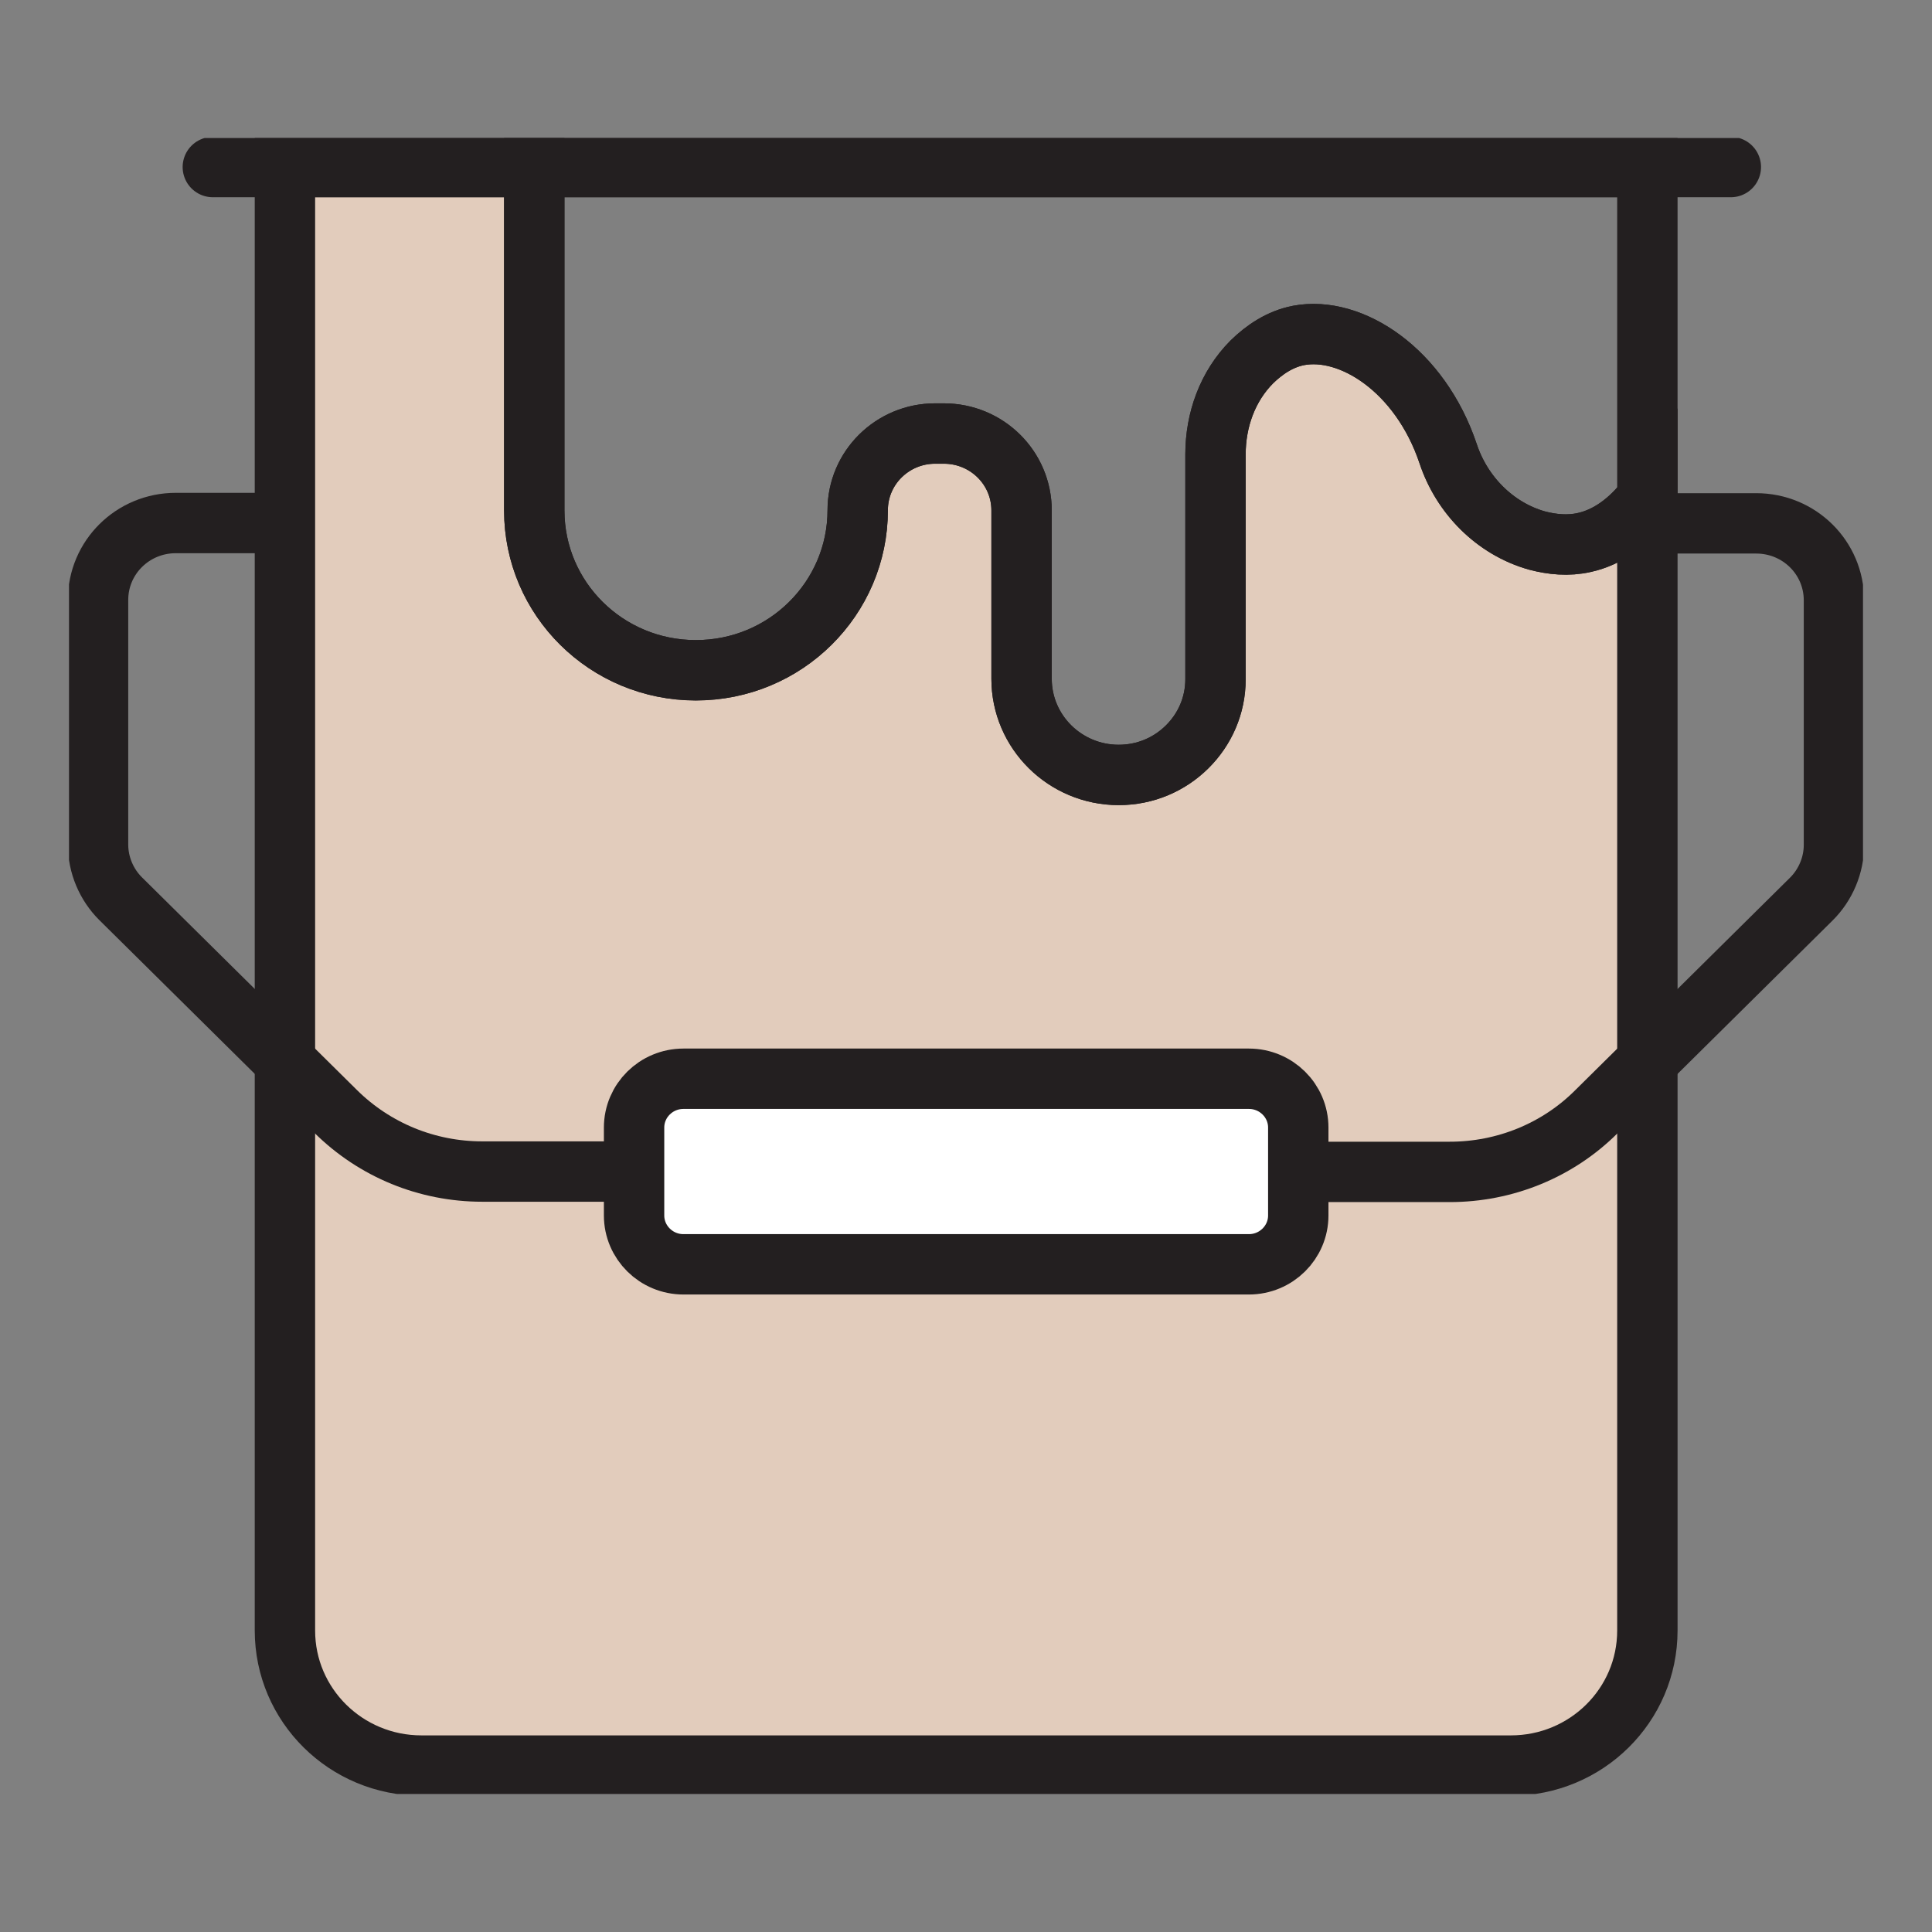
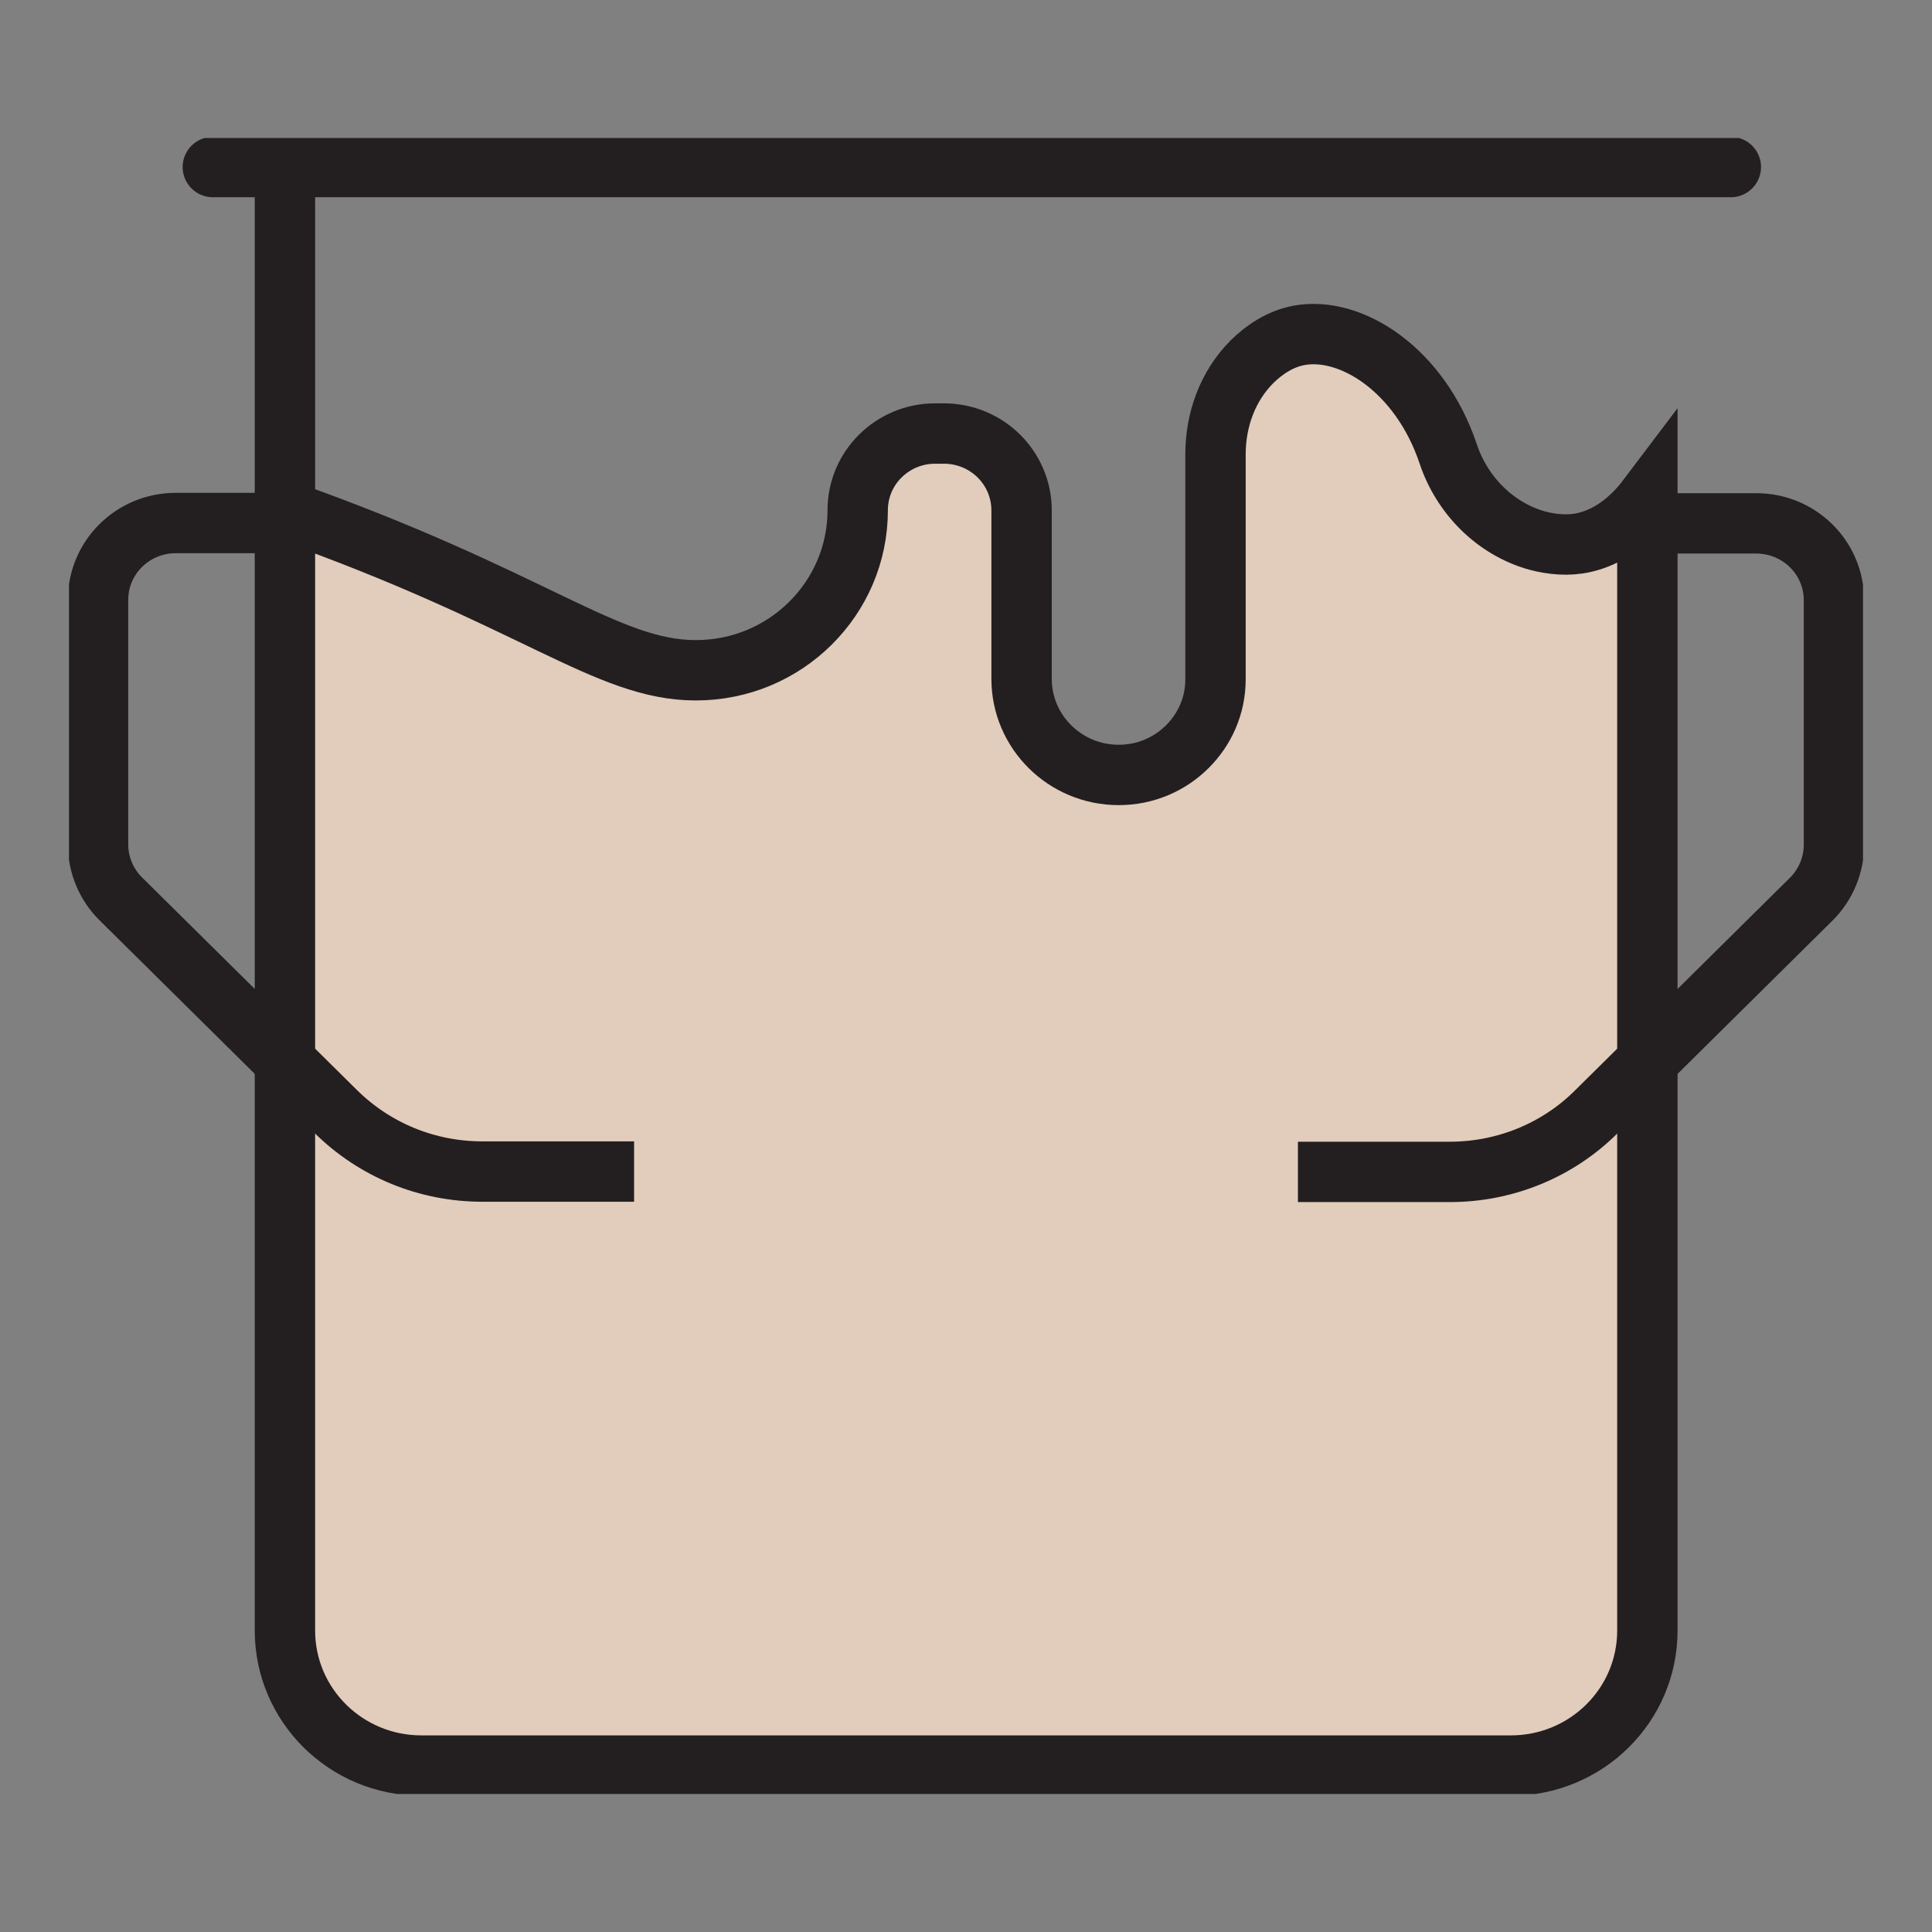
<svg xmlns="http://www.w3.org/2000/svg" width="56" height="56" viewBox="0 0 56 56" fill="none">
  <rect x="0" y="0" width="56" height="56" fill="#808080" stroke="none" />
  <g clip-path="url(#clip0_2053_13902)">
-     <path d="M47.75 14.442V47.262C47.75 49.425 45.98 51.176 43.793 51.176H12.216C10.03 51.176 8.259 49.425 8.259 47.262V4.842H15.486V14.796C15.486 17.352 17.576 19.428 20.169 19.428C21.465 19.428 22.636 18.912 23.487 18.069C24.338 17.227 24.861 16.069 24.861 14.786C24.861 14.174 25.112 13.619 25.518 13.217C25.925 12.815 26.486 12.566 27.105 12.566H27.357C28.605 12.566 29.611 13.561 29.611 14.796V19.677C29.611 21.209 30.868 22.462 32.426 22.462C33.21 22.462 33.906 22.147 34.409 21.649C34.922 21.142 35.232 20.453 35.232 19.687V13.169C35.232 12.173 35.58 11.197 36.286 10.489C36.644 10.135 37.099 9.828 37.641 9.723C39.159 9.436 41.162 10.728 41.975 13.15C42.371 14.346 43.329 15.322 44.548 15.667C44.983 15.782 45.457 15.83 45.922 15.724C46.599 15.571 47.237 15.121 47.75 14.442Z" fill="#E2CCBC" stroke="#231F20" stroke-width="1.75" stroke-miterlimit="10" />
+     <path d="M47.75 14.442V47.262C47.75 49.425 45.98 51.176 43.793 51.176H12.216C10.03 51.176 8.259 49.425 8.259 47.262V4.842V14.796C15.486 17.352 17.576 19.428 20.169 19.428C21.465 19.428 22.636 18.912 23.487 18.069C24.338 17.227 24.861 16.069 24.861 14.786C24.861 14.174 25.112 13.619 25.518 13.217C25.925 12.815 26.486 12.566 27.105 12.566H27.357C28.605 12.566 29.611 13.561 29.611 14.796V19.677C29.611 21.209 30.868 22.462 32.426 22.462C33.21 22.462 33.906 22.147 34.409 21.649C34.922 21.142 35.232 20.453 35.232 19.687V13.169C35.232 12.173 35.58 11.197 36.286 10.489C36.644 10.135 37.099 9.828 37.641 9.723C39.159 9.436 41.162 10.728 41.975 13.15C42.371 14.346 43.329 15.322 44.548 15.667C44.983 15.782 45.457 15.83 45.922 15.724C46.599 15.571 47.237 15.121 47.75 14.442Z" fill="#E2CCBC" stroke="#231F20" stroke-width="1.75" stroke-miterlimit="10" />
    <path d="M6.169 4.842H50.169" stroke="#231F20" stroke-width="1.75" stroke-miterlimit="10" stroke-linecap="round" />
-     <path d="M36.199 31.268H19.811C19.02 31.268 18.379 31.902 18.379 32.684V35.23C18.379 36.012 19.02 36.647 19.811 36.647H36.199C36.99 36.647 37.631 36.012 37.631 35.23V32.684C37.631 31.902 36.99 31.268 36.199 31.268Z" fill="white" stroke="#231F20" stroke-width="1.75" stroke-miterlimit="10" />
    <path d="M18.379 33.958H13.977C12.38 33.958 10.862 33.336 9.73 32.216L8.25 30.752L3.499 26.052C3.083 25.641 2.842 25.066 2.842 24.483V17.39C2.842 16.156 3.848 15.16 5.096 15.16H8.25" stroke="#231F20" stroke-width="1.75" stroke-miterlimit="10" />
    <path d="M47.75 15.17H50.904C52.152 15.17 53.158 16.165 53.158 17.4V24.492C53.158 25.076 52.916 25.651 52.5 26.062L47.75 30.762L46.27 32.226C45.148 33.346 43.619 33.968 42.023 33.968H37.621" stroke="#231F20" stroke-width="1.75" stroke-miterlimit="10" />
-     <path d="M47.75 4.842V14.442C47.237 15.121 46.599 15.581 45.922 15.724C45.457 15.83 44.983 15.782 44.548 15.667C43.329 15.322 42.371 14.346 41.975 13.15C41.162 10.728 39.159 9.436 37.641 9.723C37.099 9.828 36.654 10.135 36.286 10.489C35.58 11.197 35.232 12.173 35.232 13.169V19.687C35.232 20.462 34.912 21.151 34.409 21.649C33.897 22.156 33.2 22.462 32.426 22.462C30.878 22.462 29.611 21.218 29.611 19.677V14.796C29.611 13.561 28.605 12.566 27.357 12.566H27.105C26.486 12.566 25.925 12.815 25.518 13.217C25.112 13.619 24.861 14.174 24.861 14.786C24.861 16.059 24.338 17.227 23.487 18.069C22.636 18.912 21.465 19.428 20.169 19.428C17.576 19.428 15.486 17.352 15.486 14.796V4.842H47.75Z" stroke="#231F20" stroke-width="1.75" stroke-miterlimit="10" />
  </g>
  <defs>
    <clipPath id="clip0_2053_13902">
      <rect width="52" height="48" fill="white" transform="translate(2 4)" />
    </clipPath>
  </defs>
</svg>